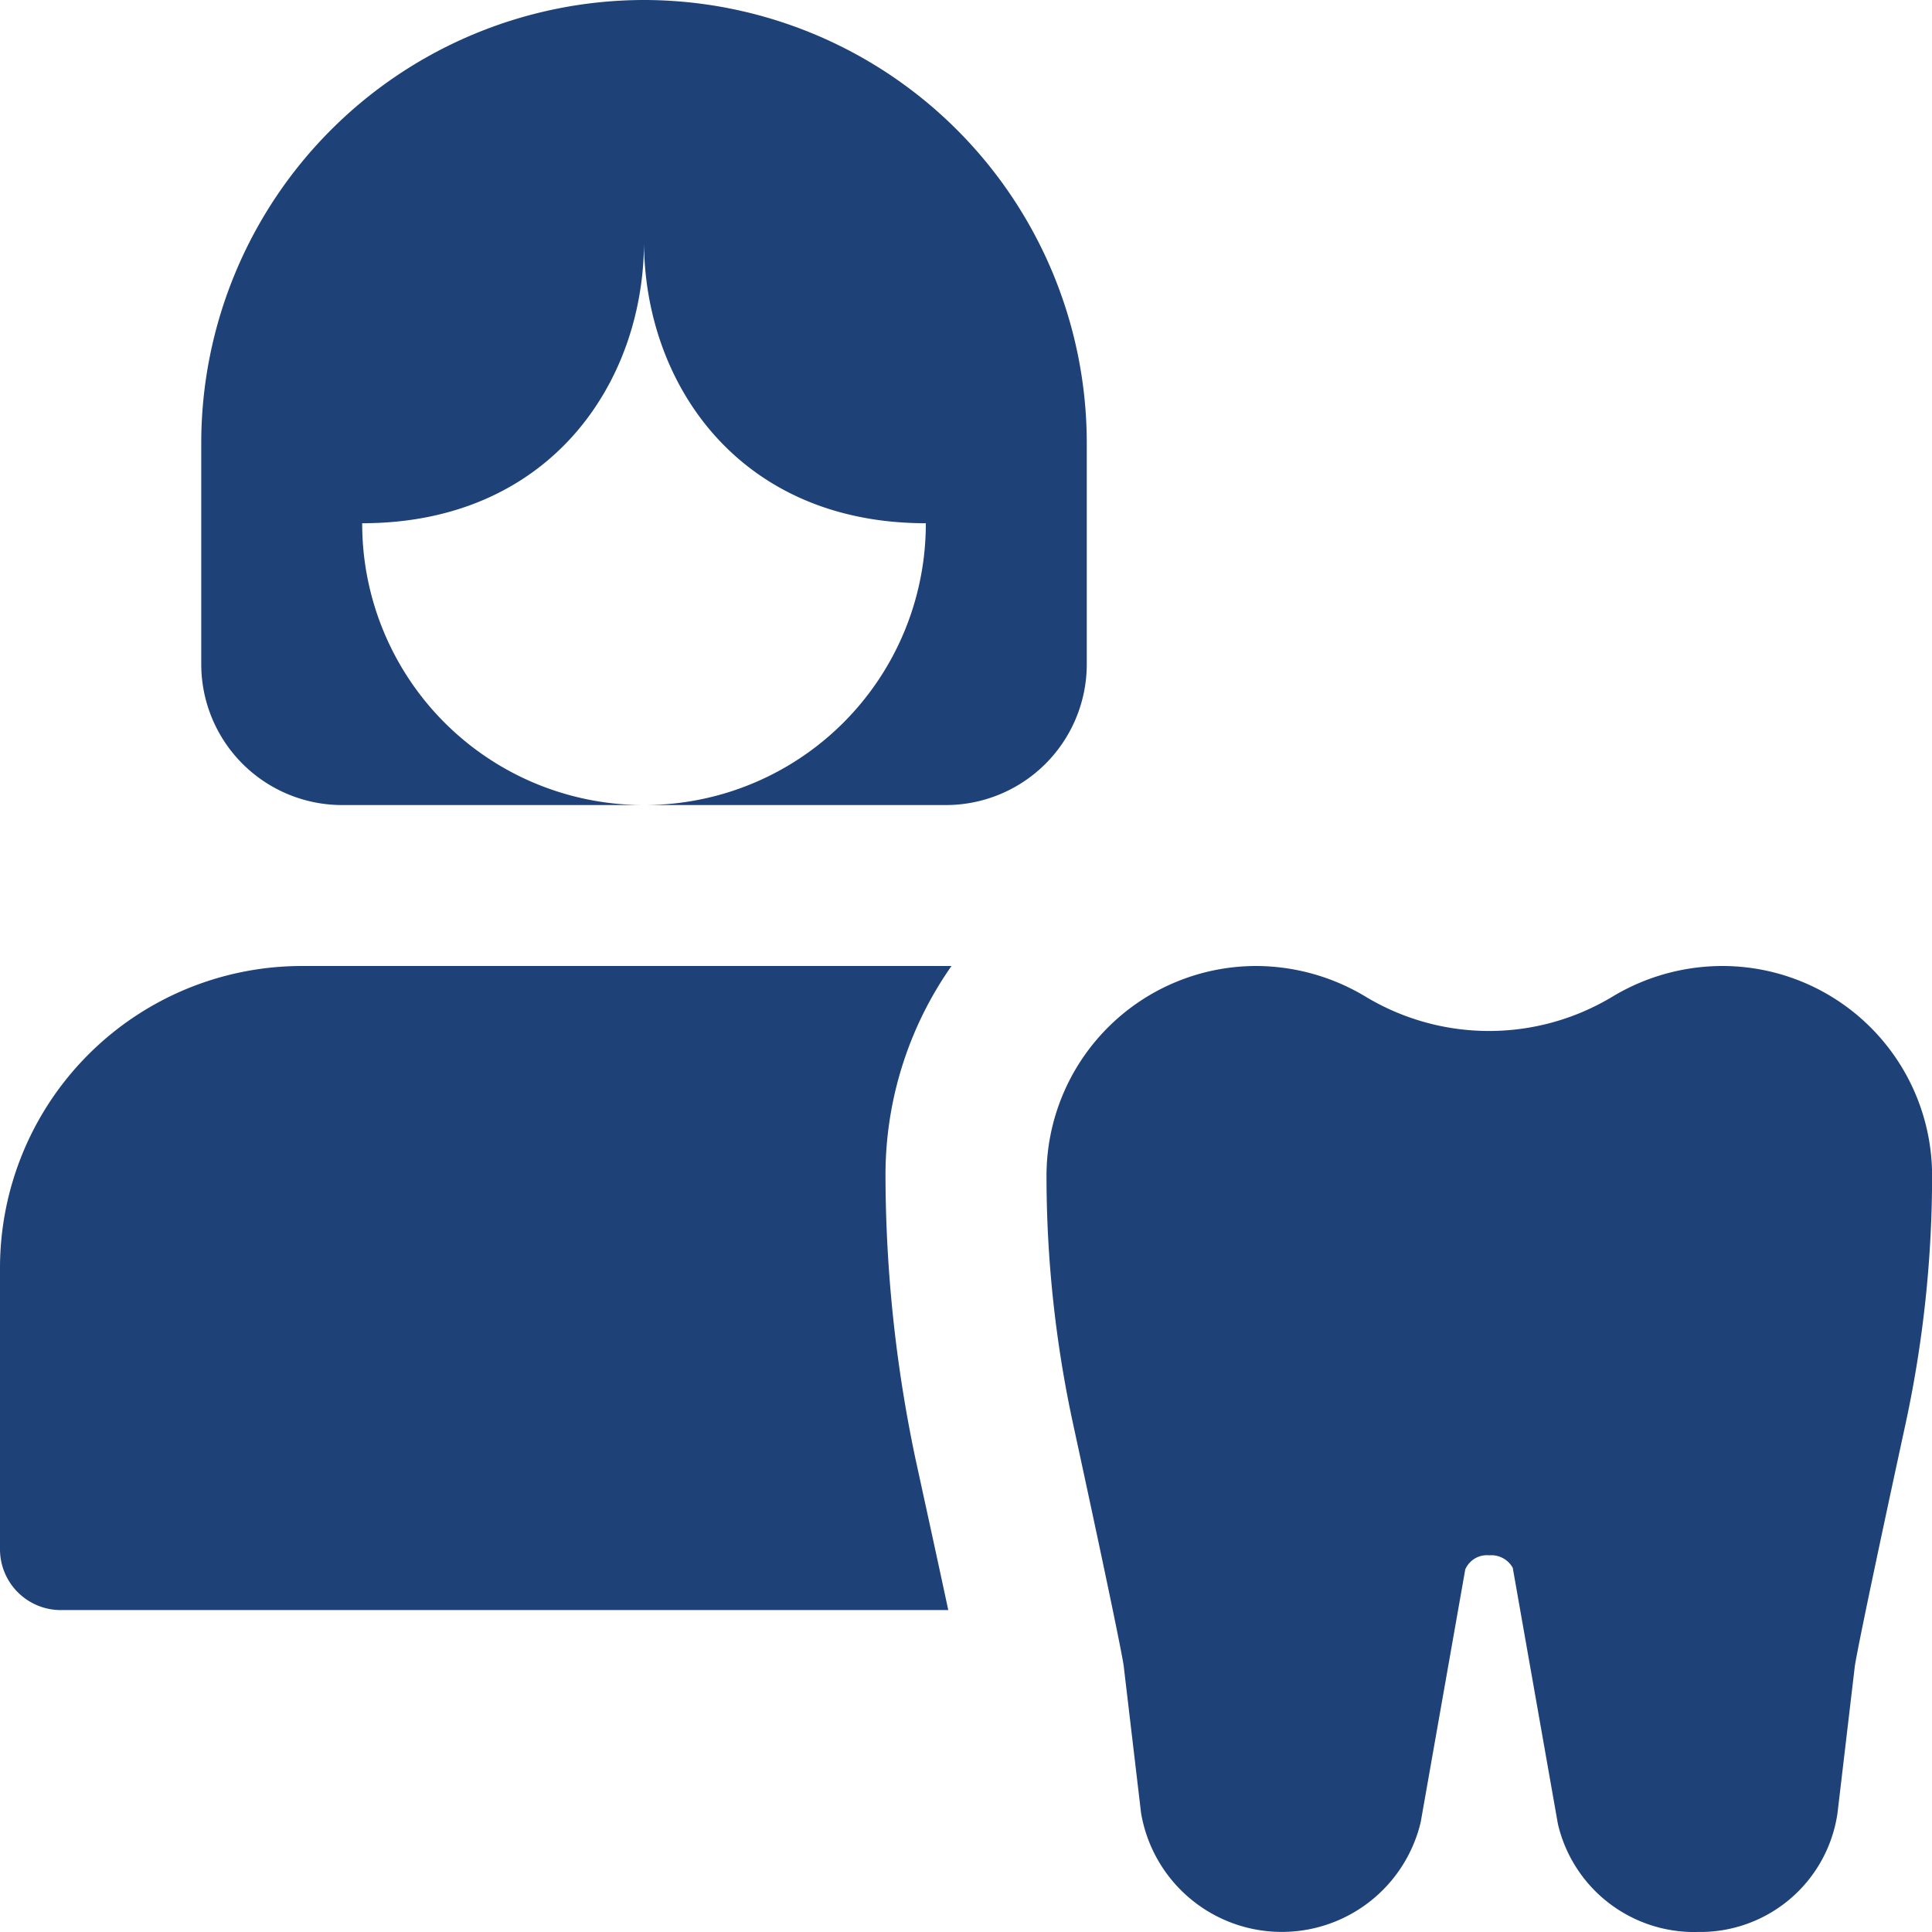
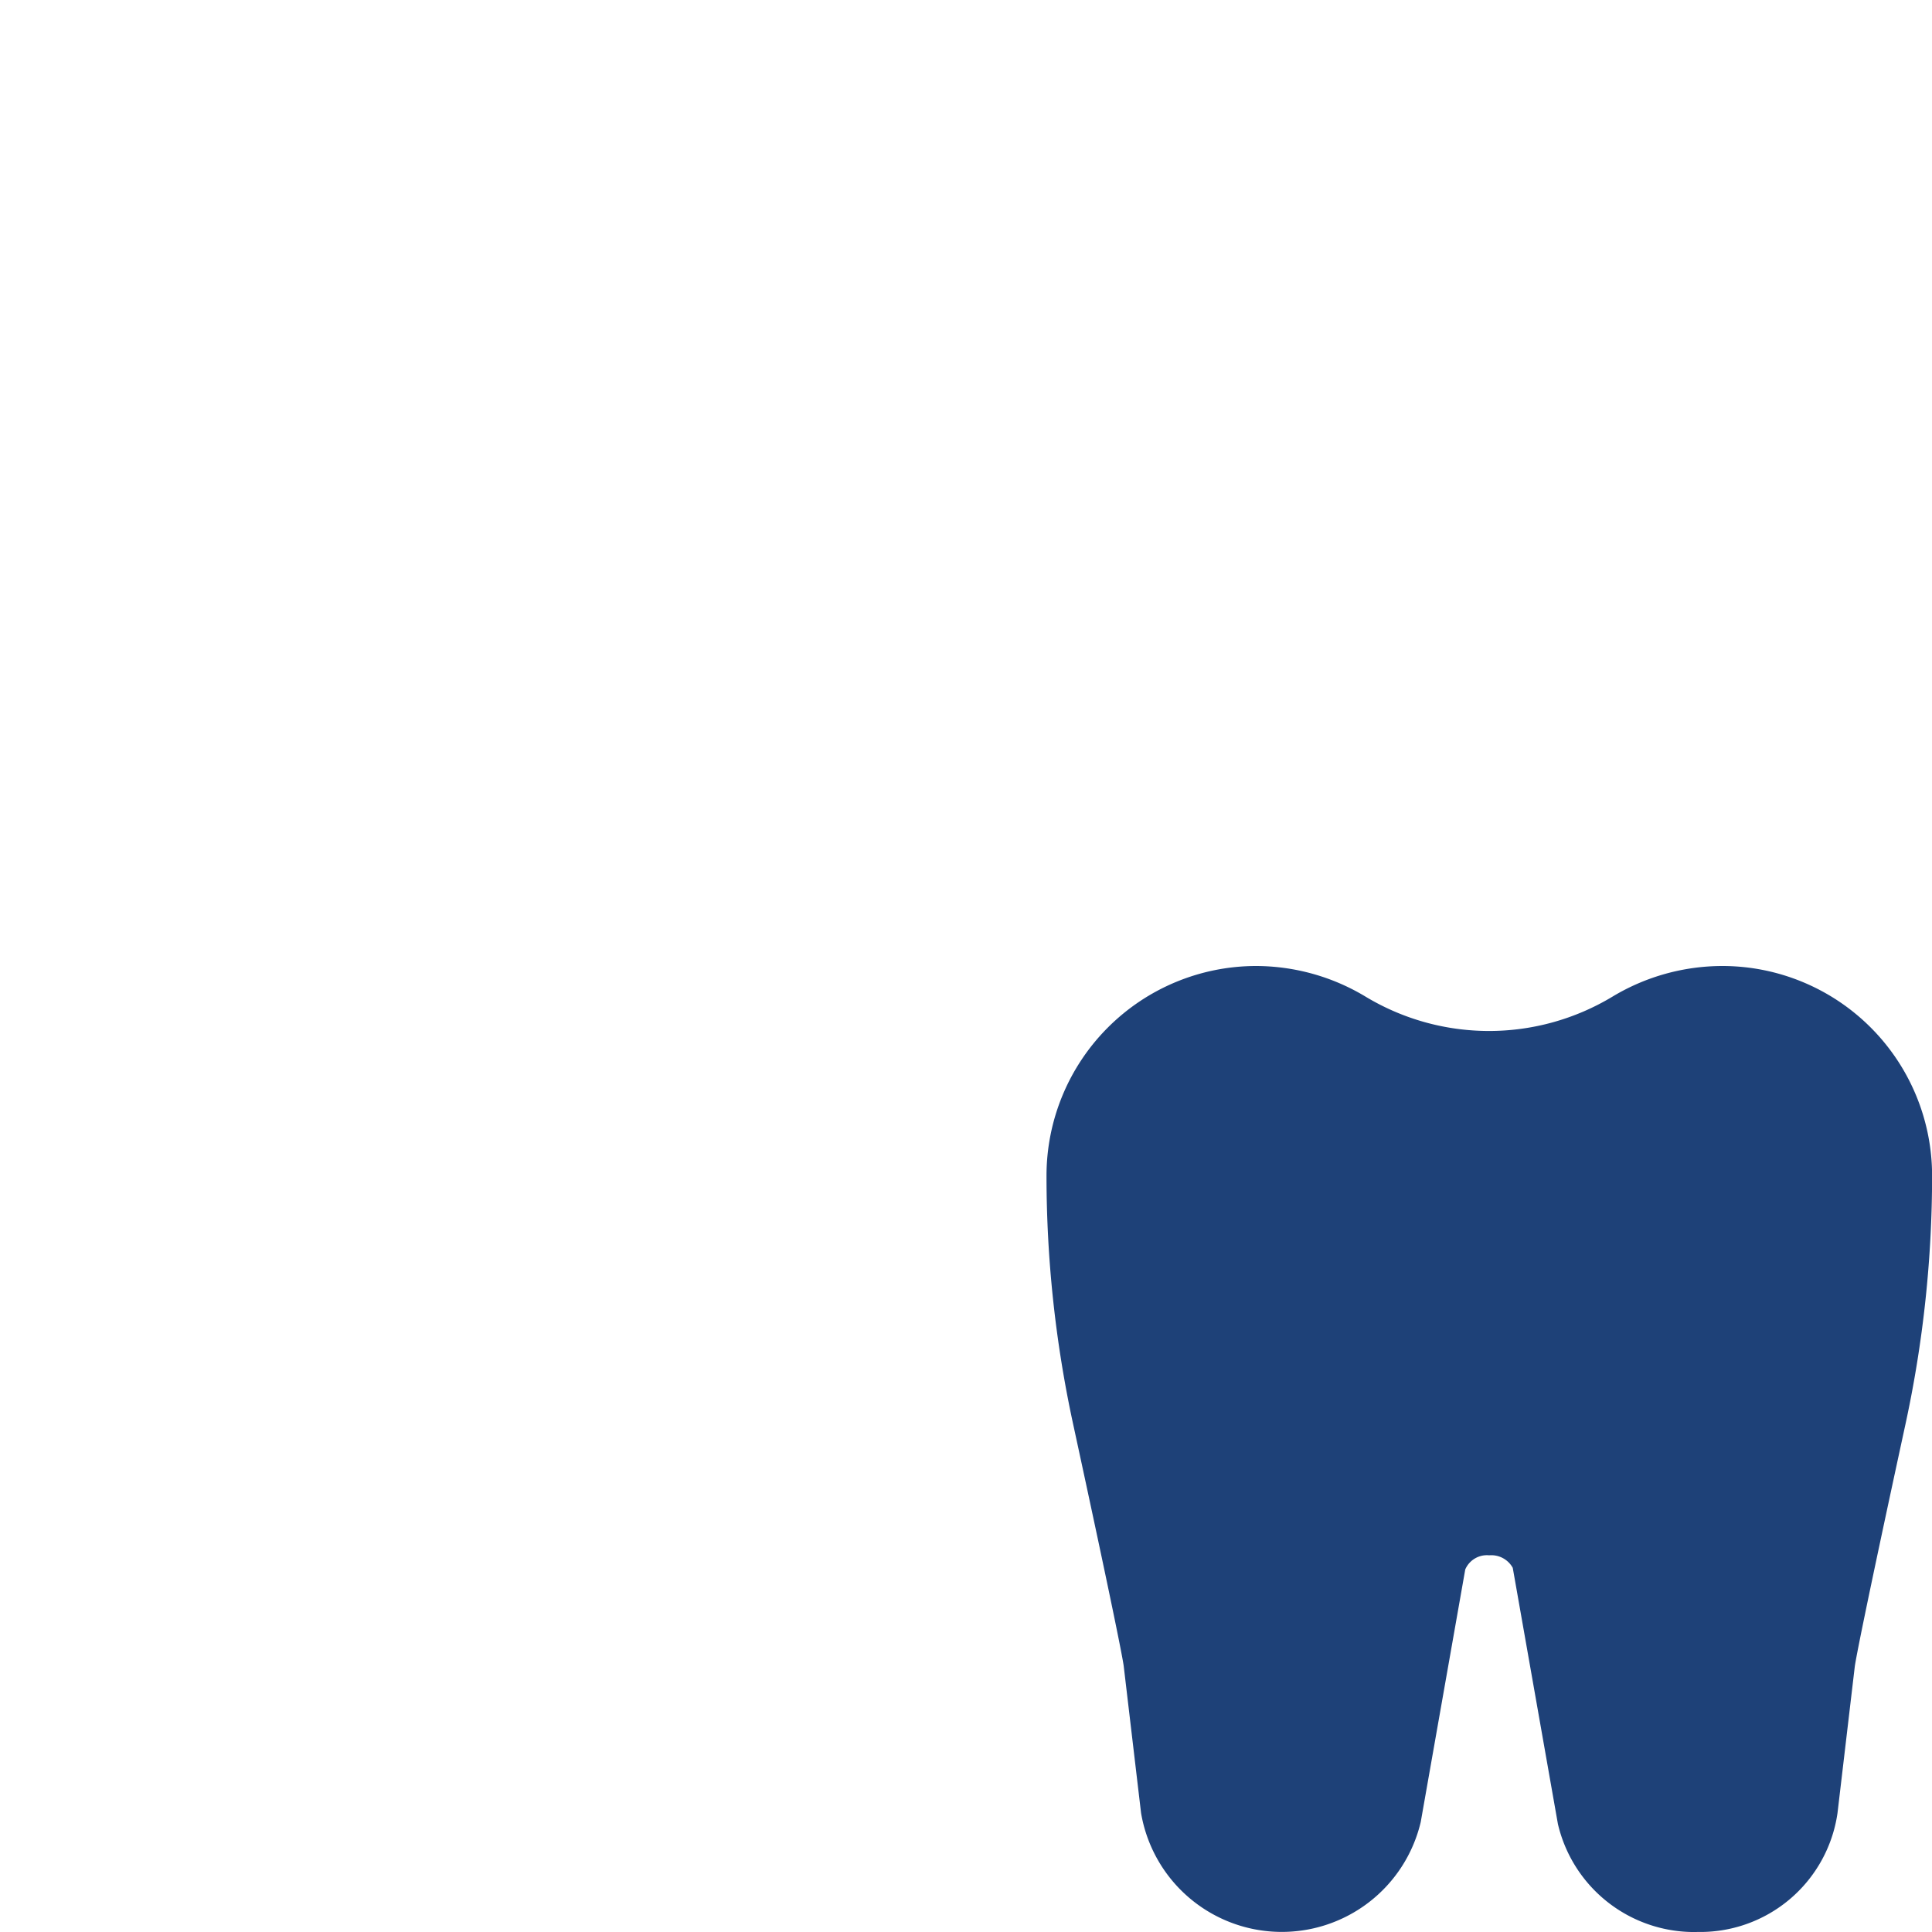
<svg xmlns="http://www.w3.org/2000/svg" id="_008-female" data-name="008-female" width="61.7" height="61.7" viewBox="0 0 61.7 61.7">
-   <path id="Caminho_830" data-name="Caminho 830" d="M16.64,0A14.155,14.155,0,0,0,2.5,14.14v7.07a4.5,4.5,0,0,0,4.5,4.5H16.64a8.985,8.985,0,0,1-9-9c6,0,9-4.5,9-9,0,4.5,3,9,9,9a8.985,8.985,0,0,1-9,9H26.28a4.5,4.5,0,0,0,4.5-4.5V14.14A14.155,14.155,0,0,0,16.64,0Z" transform="translate(3.927)" fill="#1e4178" />
-   <path id="Caminho_831" data-name="Caminho 831" d="M28.279,18.71A11.62,11.62,0,0,1,30.387,12H9.641A9.644,9.644,0,0,0,0,21.641v9a1.942,1.942,0,0,0,1.928,1.928H30.284c-.231-1.08-.566-2.622-1.054-4.859a44.2,44.2,0,0,1-.951-9Z" transform="translate(0 18.85)" fill="#1e4178" />
  <path id="Caminho_832" data-name="Caminho 832" d="M33.767,42.85a4.468,4.468,0,0,1-4.435-3.45L27.89,31.22a.783.783,0,0,0-.753-.4.753.753,0,0,0-.764.452l-1.422,8.067a4.559,4.559,0,0,1-8.931-.288l-.555-4.7c-.033-.242-.285-1.581-1.62-7.746A37.487,37.487,0,0,1,13,18.7,6.7,6.7,0,0,1,19.682,12a6.8,6.8,0,0,1,3.5.974,7.636,7.636,0,0,0,7.9,0A6.81,6.81,0,0,1,34.6,12a6.7,6.7,0,0,1,6.682,6.7,37.529,37.529,0,0,1-.846,7.913c-1.334,6.16-1.586,7.5-1.622,7.751l-.553,4.689a4.429,4.429,0,0,1-4.491,3.795Z" transform="translate(20.421 18.85)" fill="#1e4178" />
</svg>